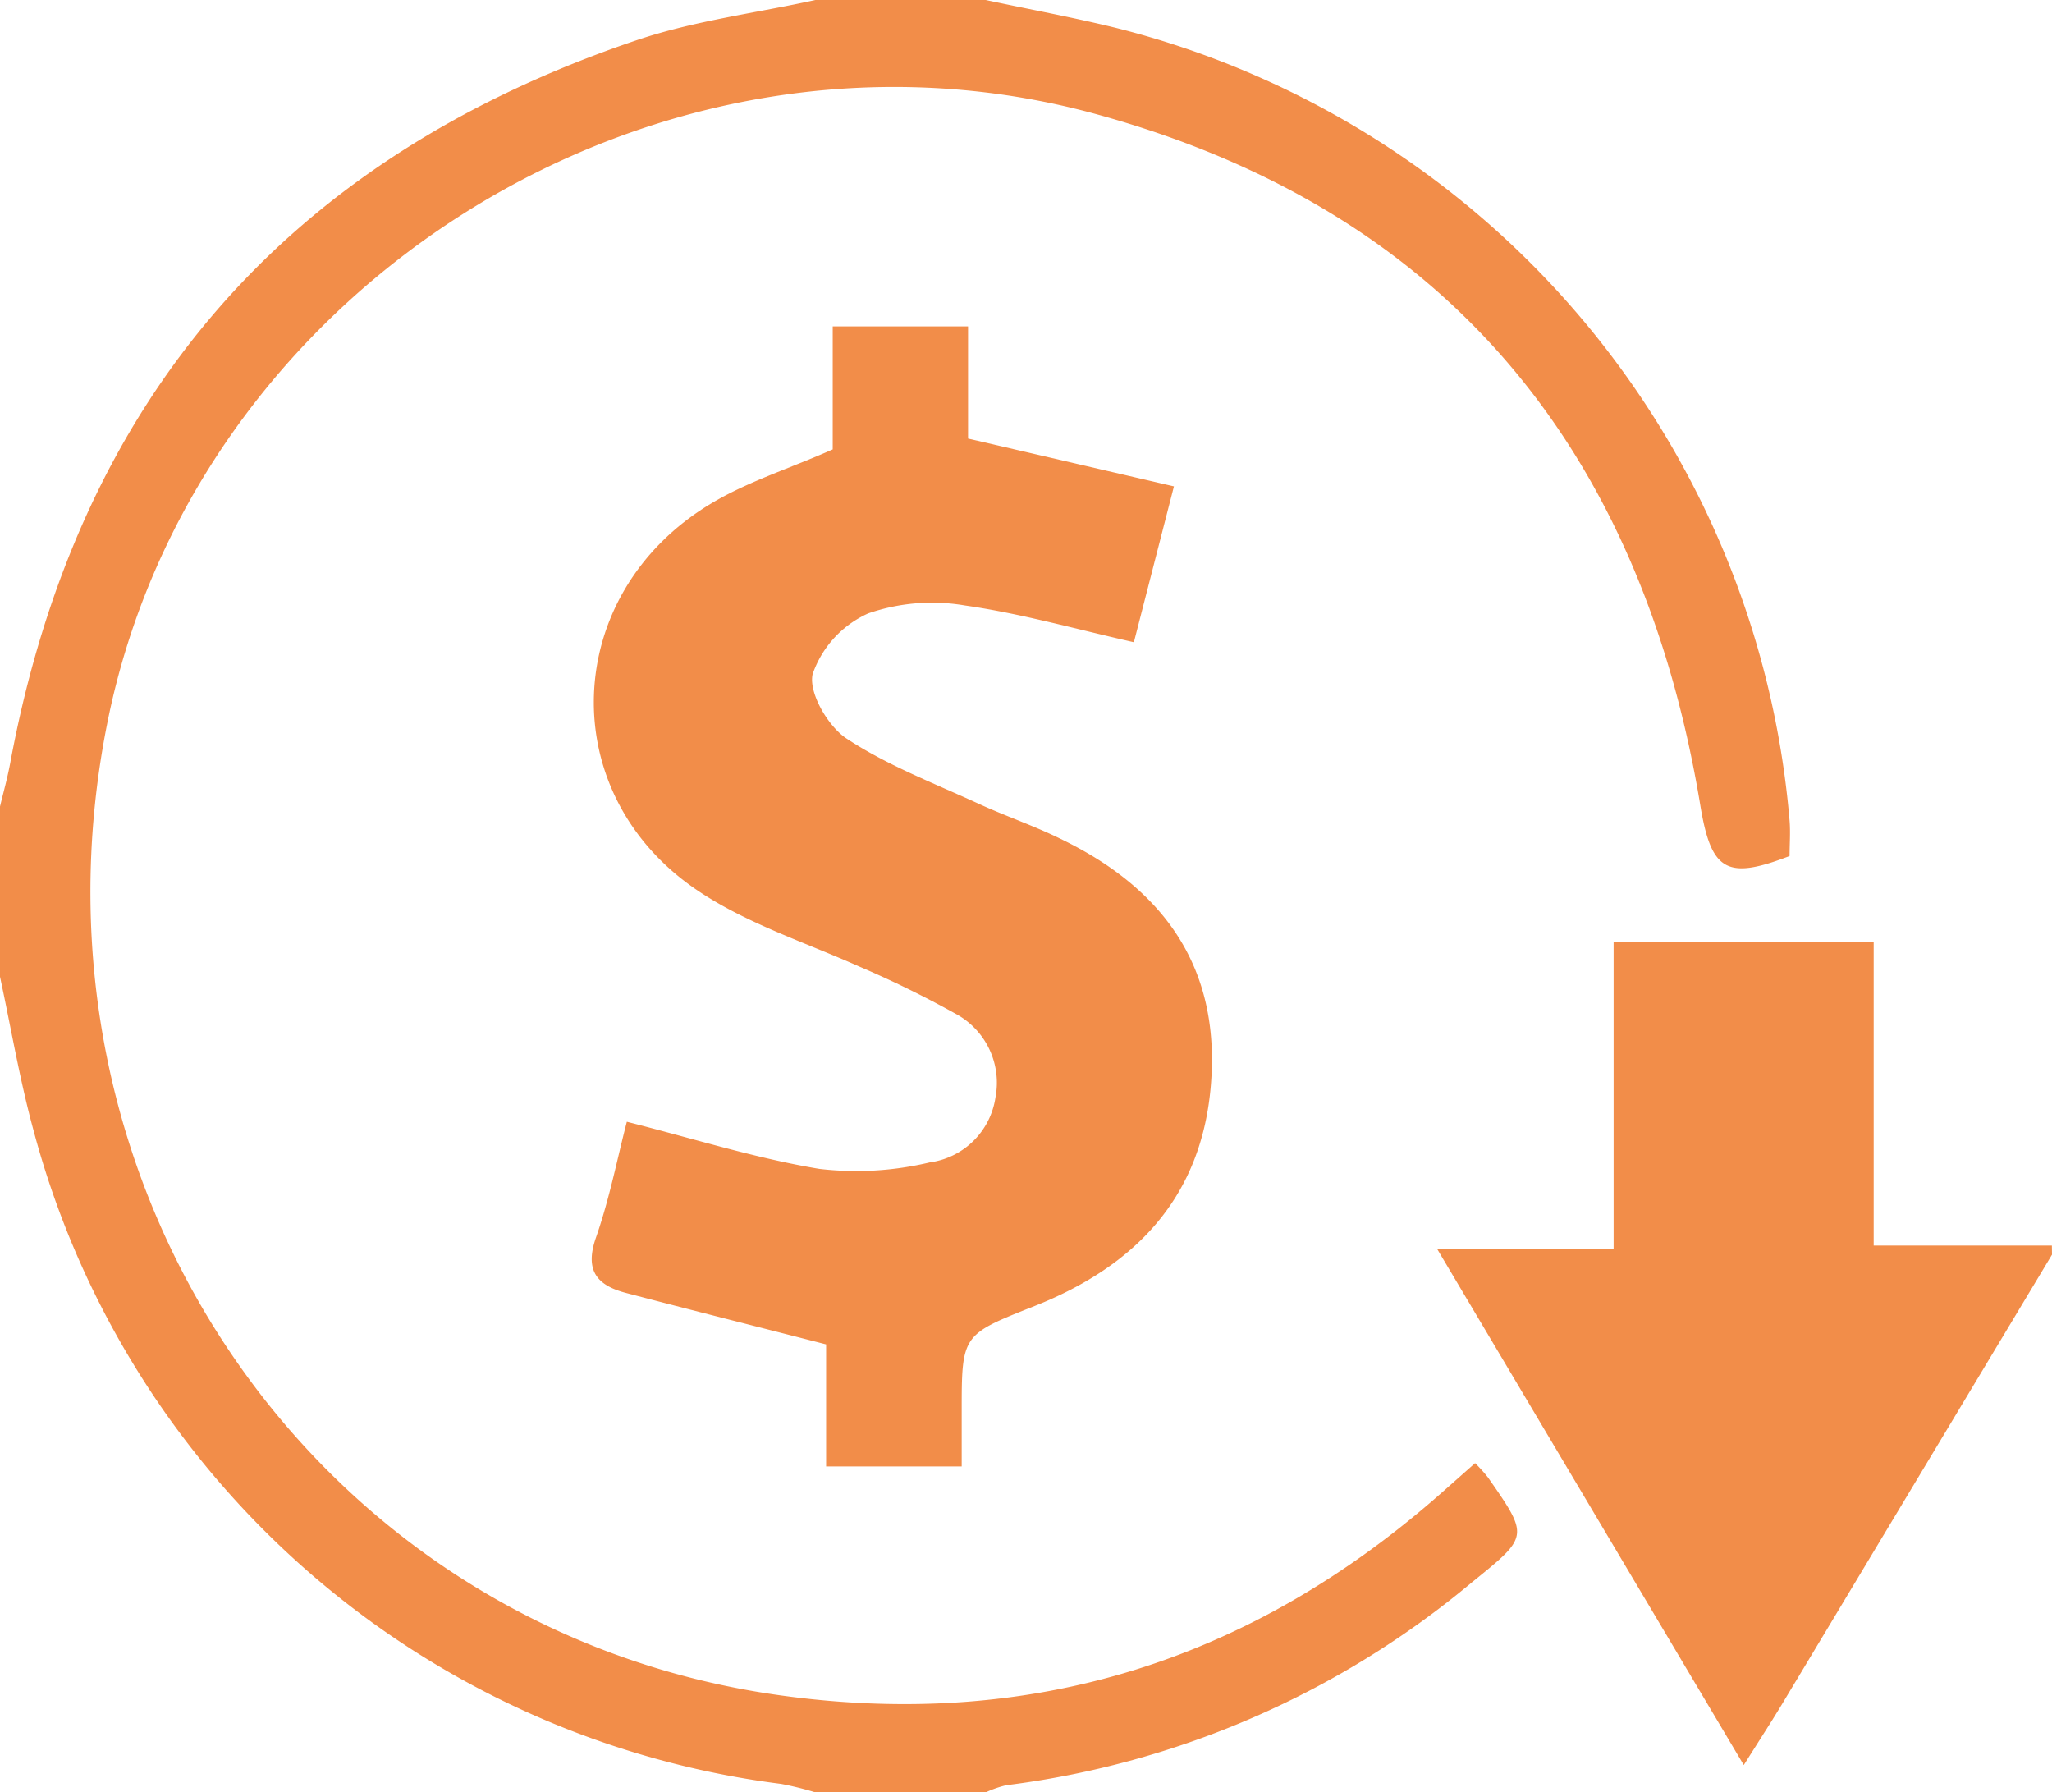
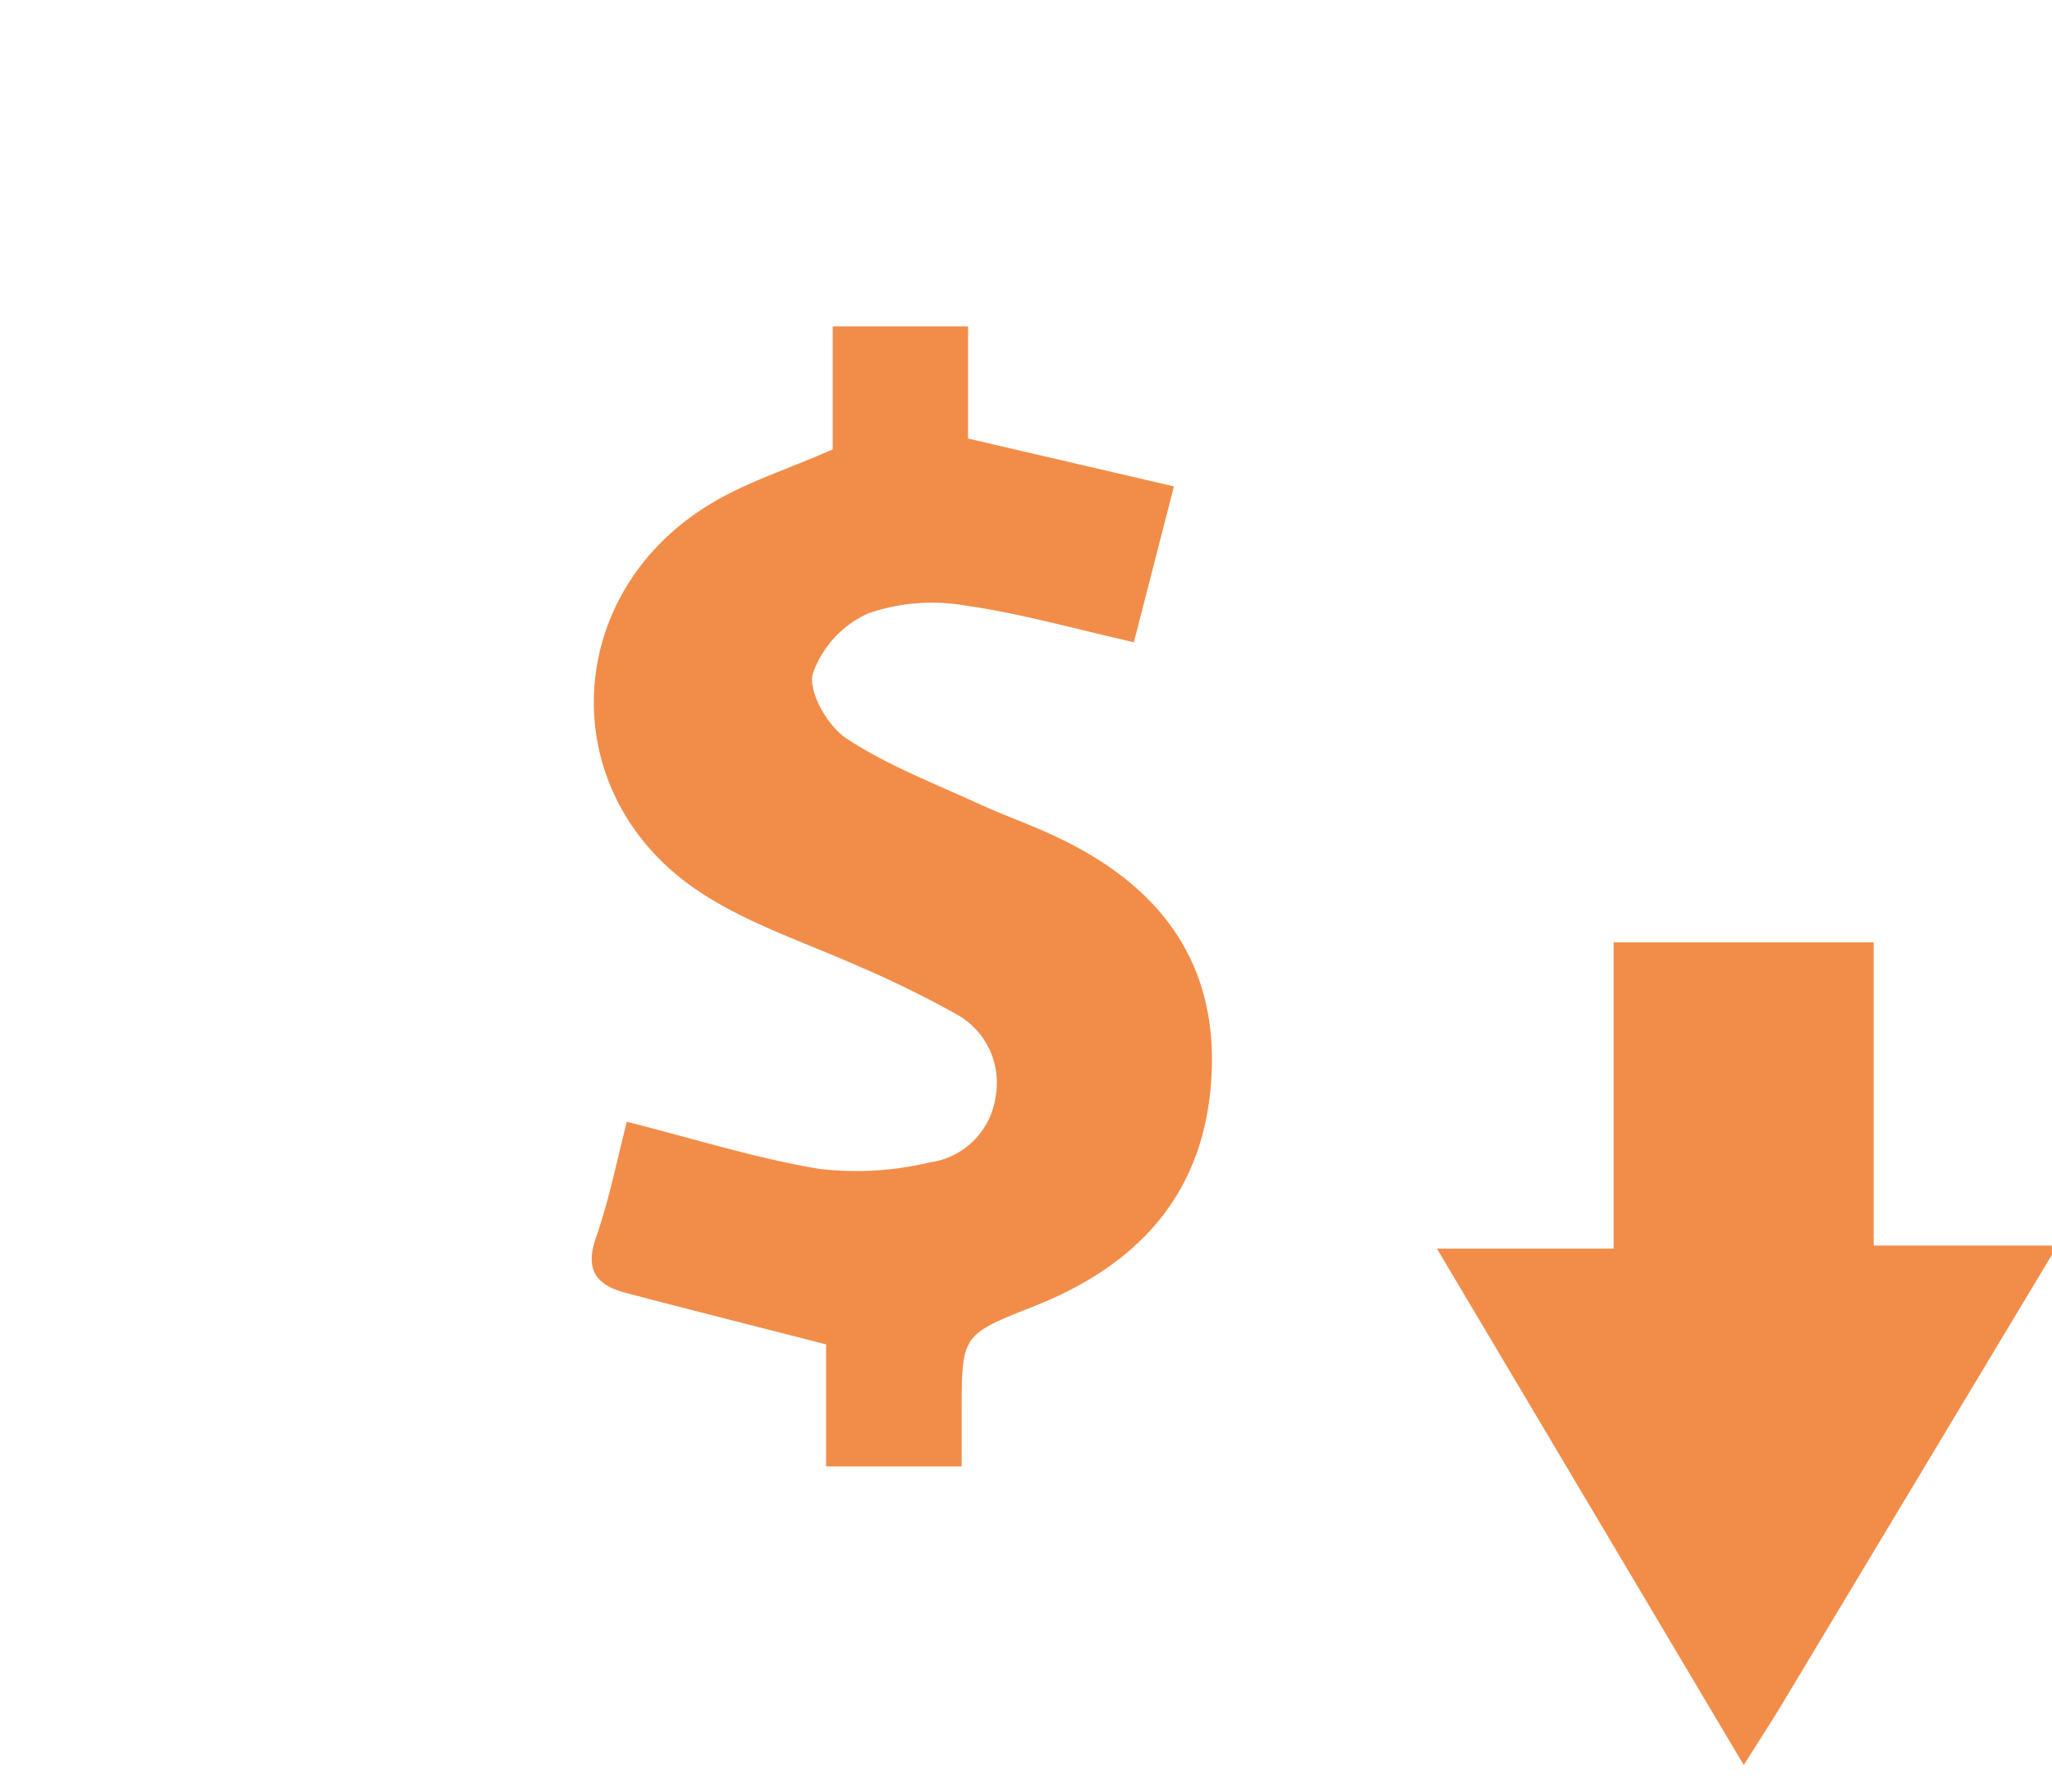
<svg xmlns="http://www.w3.org/2000/svg" id="Layer_1" data-name="Layer 1" viewBox="0 0 174.22 152.16">
  <defs>
    <style>.cls-1{fill:#f28d49;}</style>
  </defs>
-   <path class="cls-1" d="M83.69,0c3.69.79,7.4,1.47,11.07,2.37a76,76,0,0,1,57.18,67.3c.08,1,0,2,0,3-5.34,2.06-6.66,1.29-7.58-4.31-5-30.15-21.53-50.48-51.25-58.66C56-.51,16.53,24.12,9.1,61.43c-7.91,39.66,18,77,57.05,82.48,21.46,3,40.08-2.93,56.22-17.16l2.87-2.54a13.63,13.63,0,0,1,1.09,1.21c3.53,5.06,3.46,5-1.36,8.91a76.47,76.47,0,0,1-39.53,17.22,8.88,8.88,0,0,0-1.75.61H69.23a27.46,27.46,0,0,0-2.91-.72A75.53,75.53,0,0,1,2.81,95.83C1.66,91.59.93,87.23,0,82.92V68.47c.29-1.21.63-2.42.86-3.65Q9.44,18.45,54.12,3.39C59,1.75,64.19,1.11,69.23,0Z" />
  <path class="cls-1" d="M174.22,106.51,151.16,144.9c-.89,1.47-1.84,2.91-3.11,4.94L122,106h15V80h22.08v25.74h15.13Z" />
  <path class="cls-1" d="M70.7,38.15V27.71H82.19v9.52l17.48,4.06-3.4,13.23c-5-1.13-9.64-2.45-14.34-3.12a16.58,16.58,0,0,0-8.21.67A8.81,8.81,0,0,0,69,57.21c-.38,1.56,1.29,4.45,2.88,5.49,3.44,2.27,7.4,3.78,11.18,5.52,2.3,1.06,4.71,1.87,7,3,8.7,4.2,13.56,10.86,12.75,20.85-.77,9.56-6.39,15.39-14.94,18.79-6.21,2.46-6.22,2.41-6.22,9v4.63H70.14V114.13c-6.07-1.56-11.56-2.94-17-4.37-2.48-.65-3.51-1.92-2.54-4.7,1.16-3.32,1.83-6.81,2.62-9.83,5.63,1.42,10.92,3.1,16.34,4a26.82,26.82,0,0,0,9.38-.55,6.53,6.53,0,0,0,5.58-5.53,6.64,6.64,0,0,0-3.39-7.09,87.89,87.89,0,0,0-8.16-4C68.36,80,63.4,78.4,59.26,75.62,47,67.4,47.62,50.46,60.3,42.79,63.4,40.91,67,39.79,70.7,38.15Z" />
</svg>